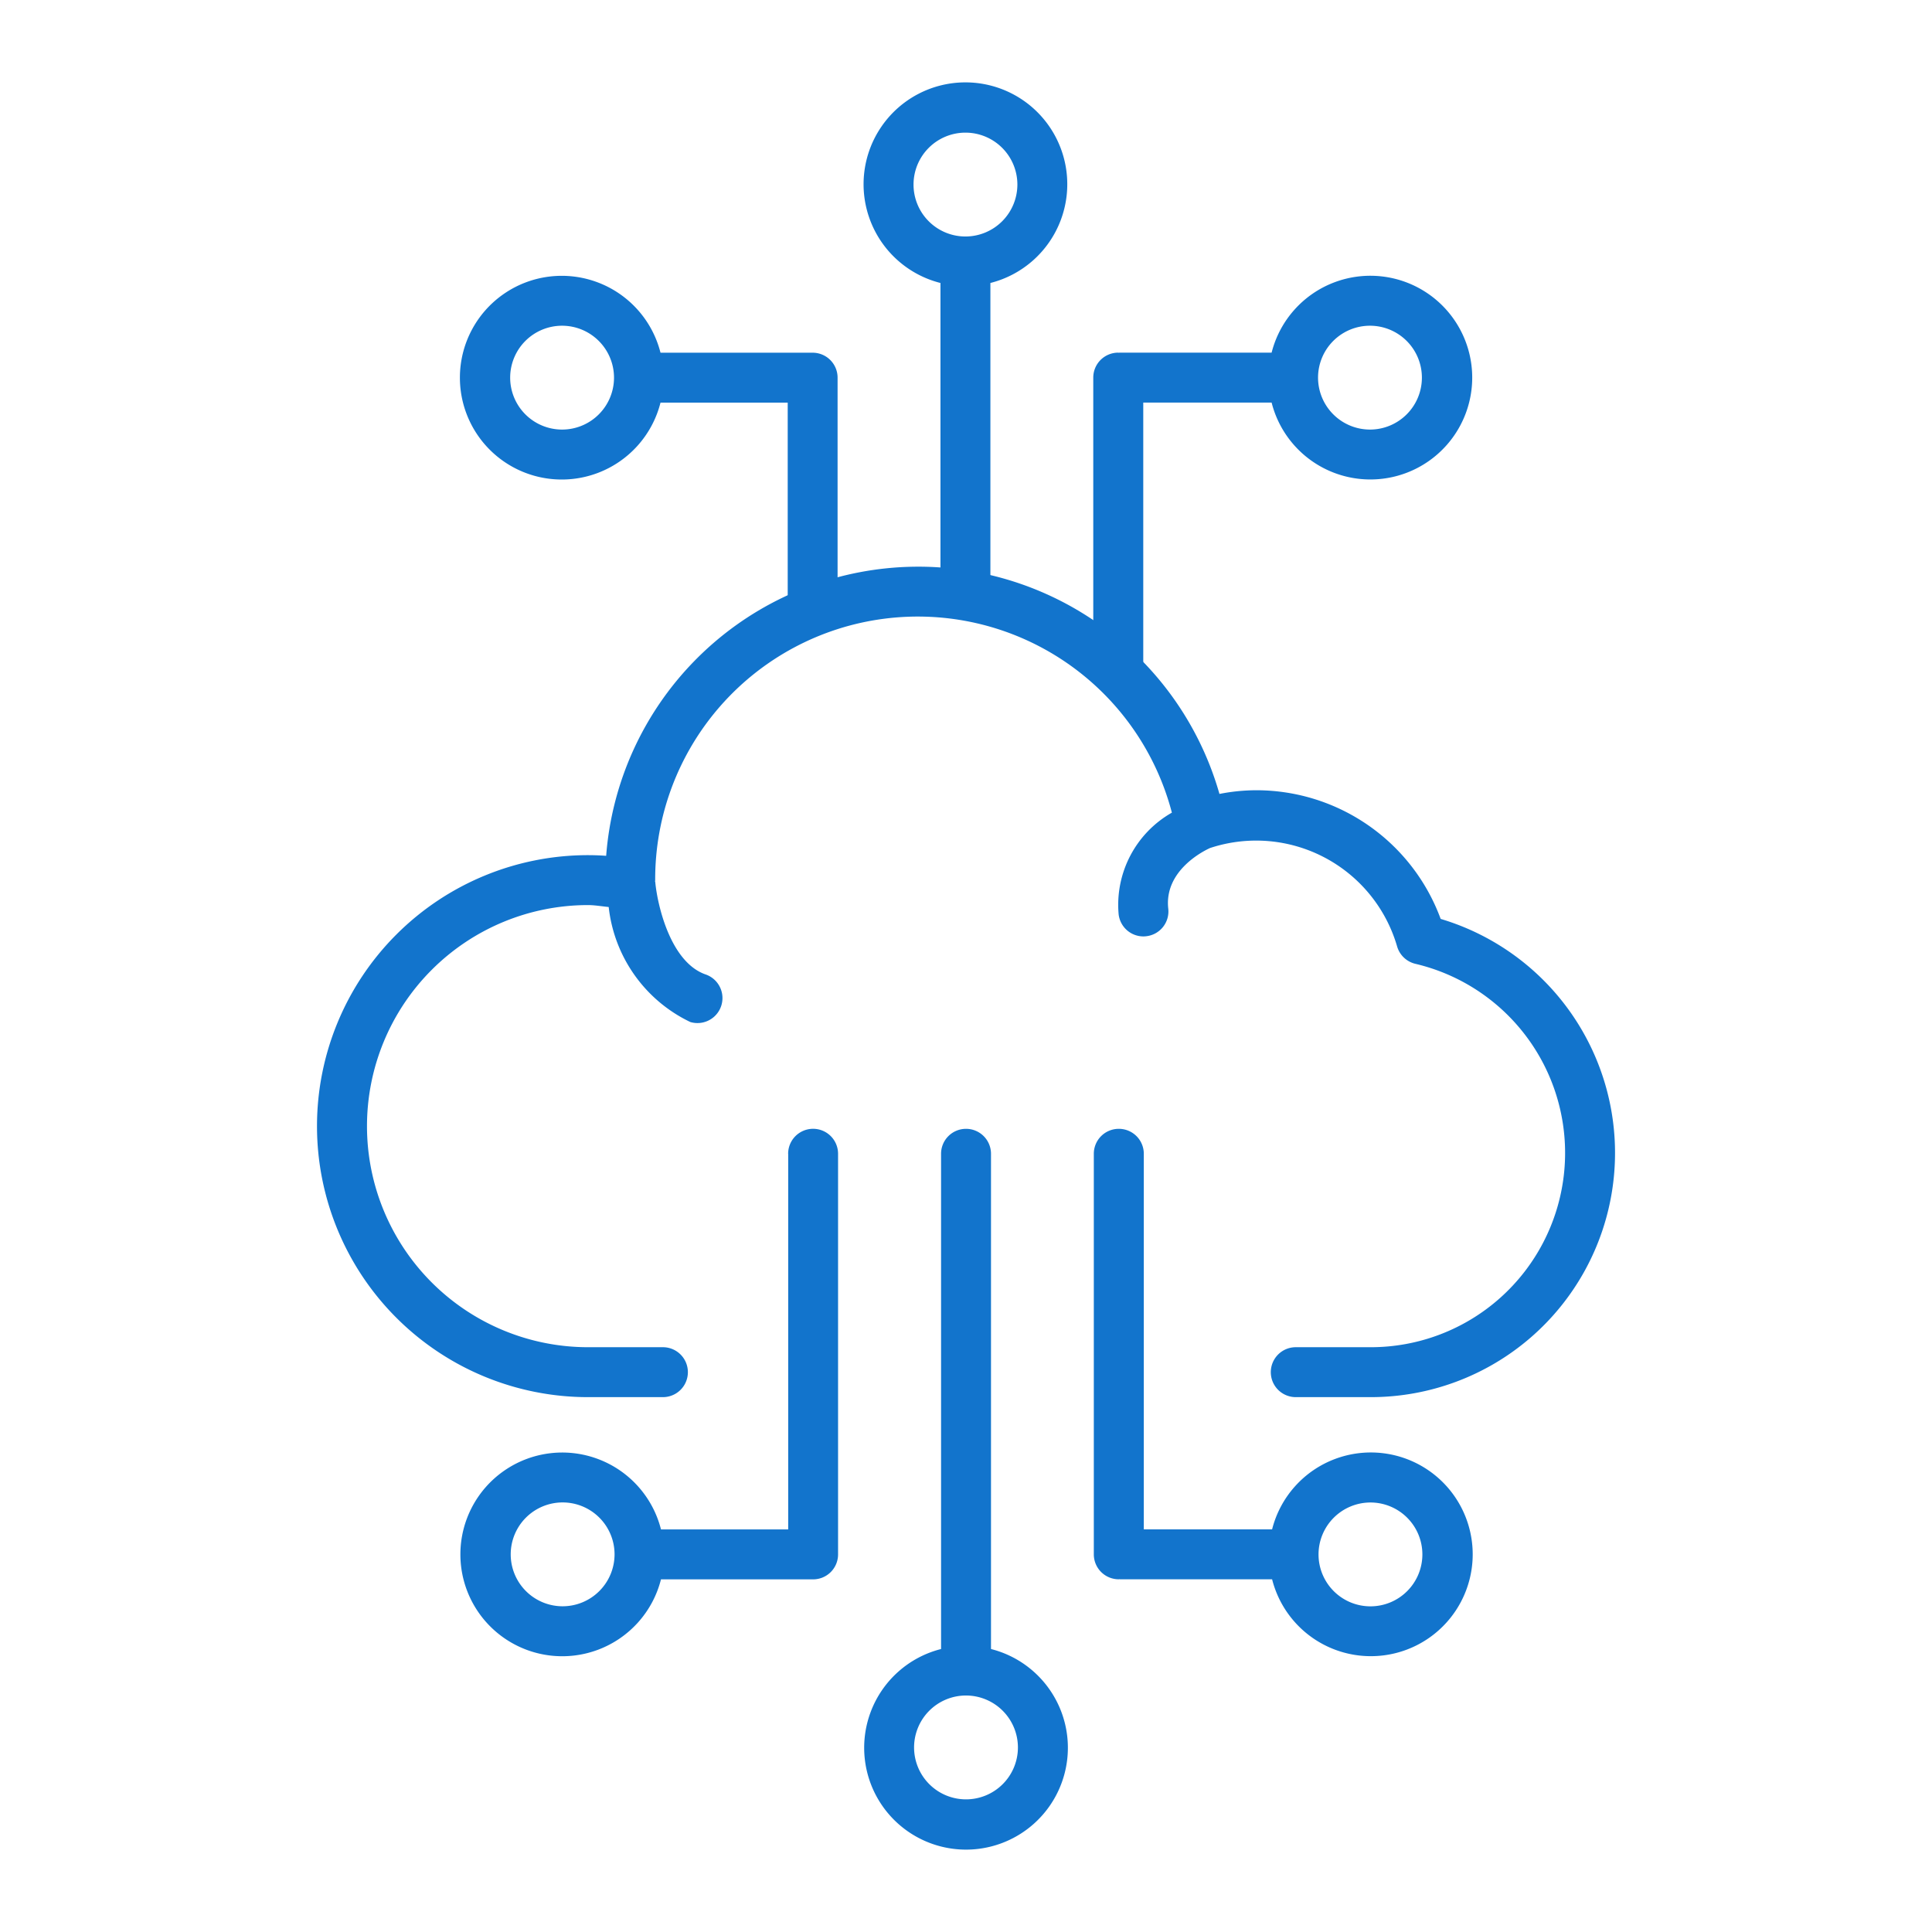
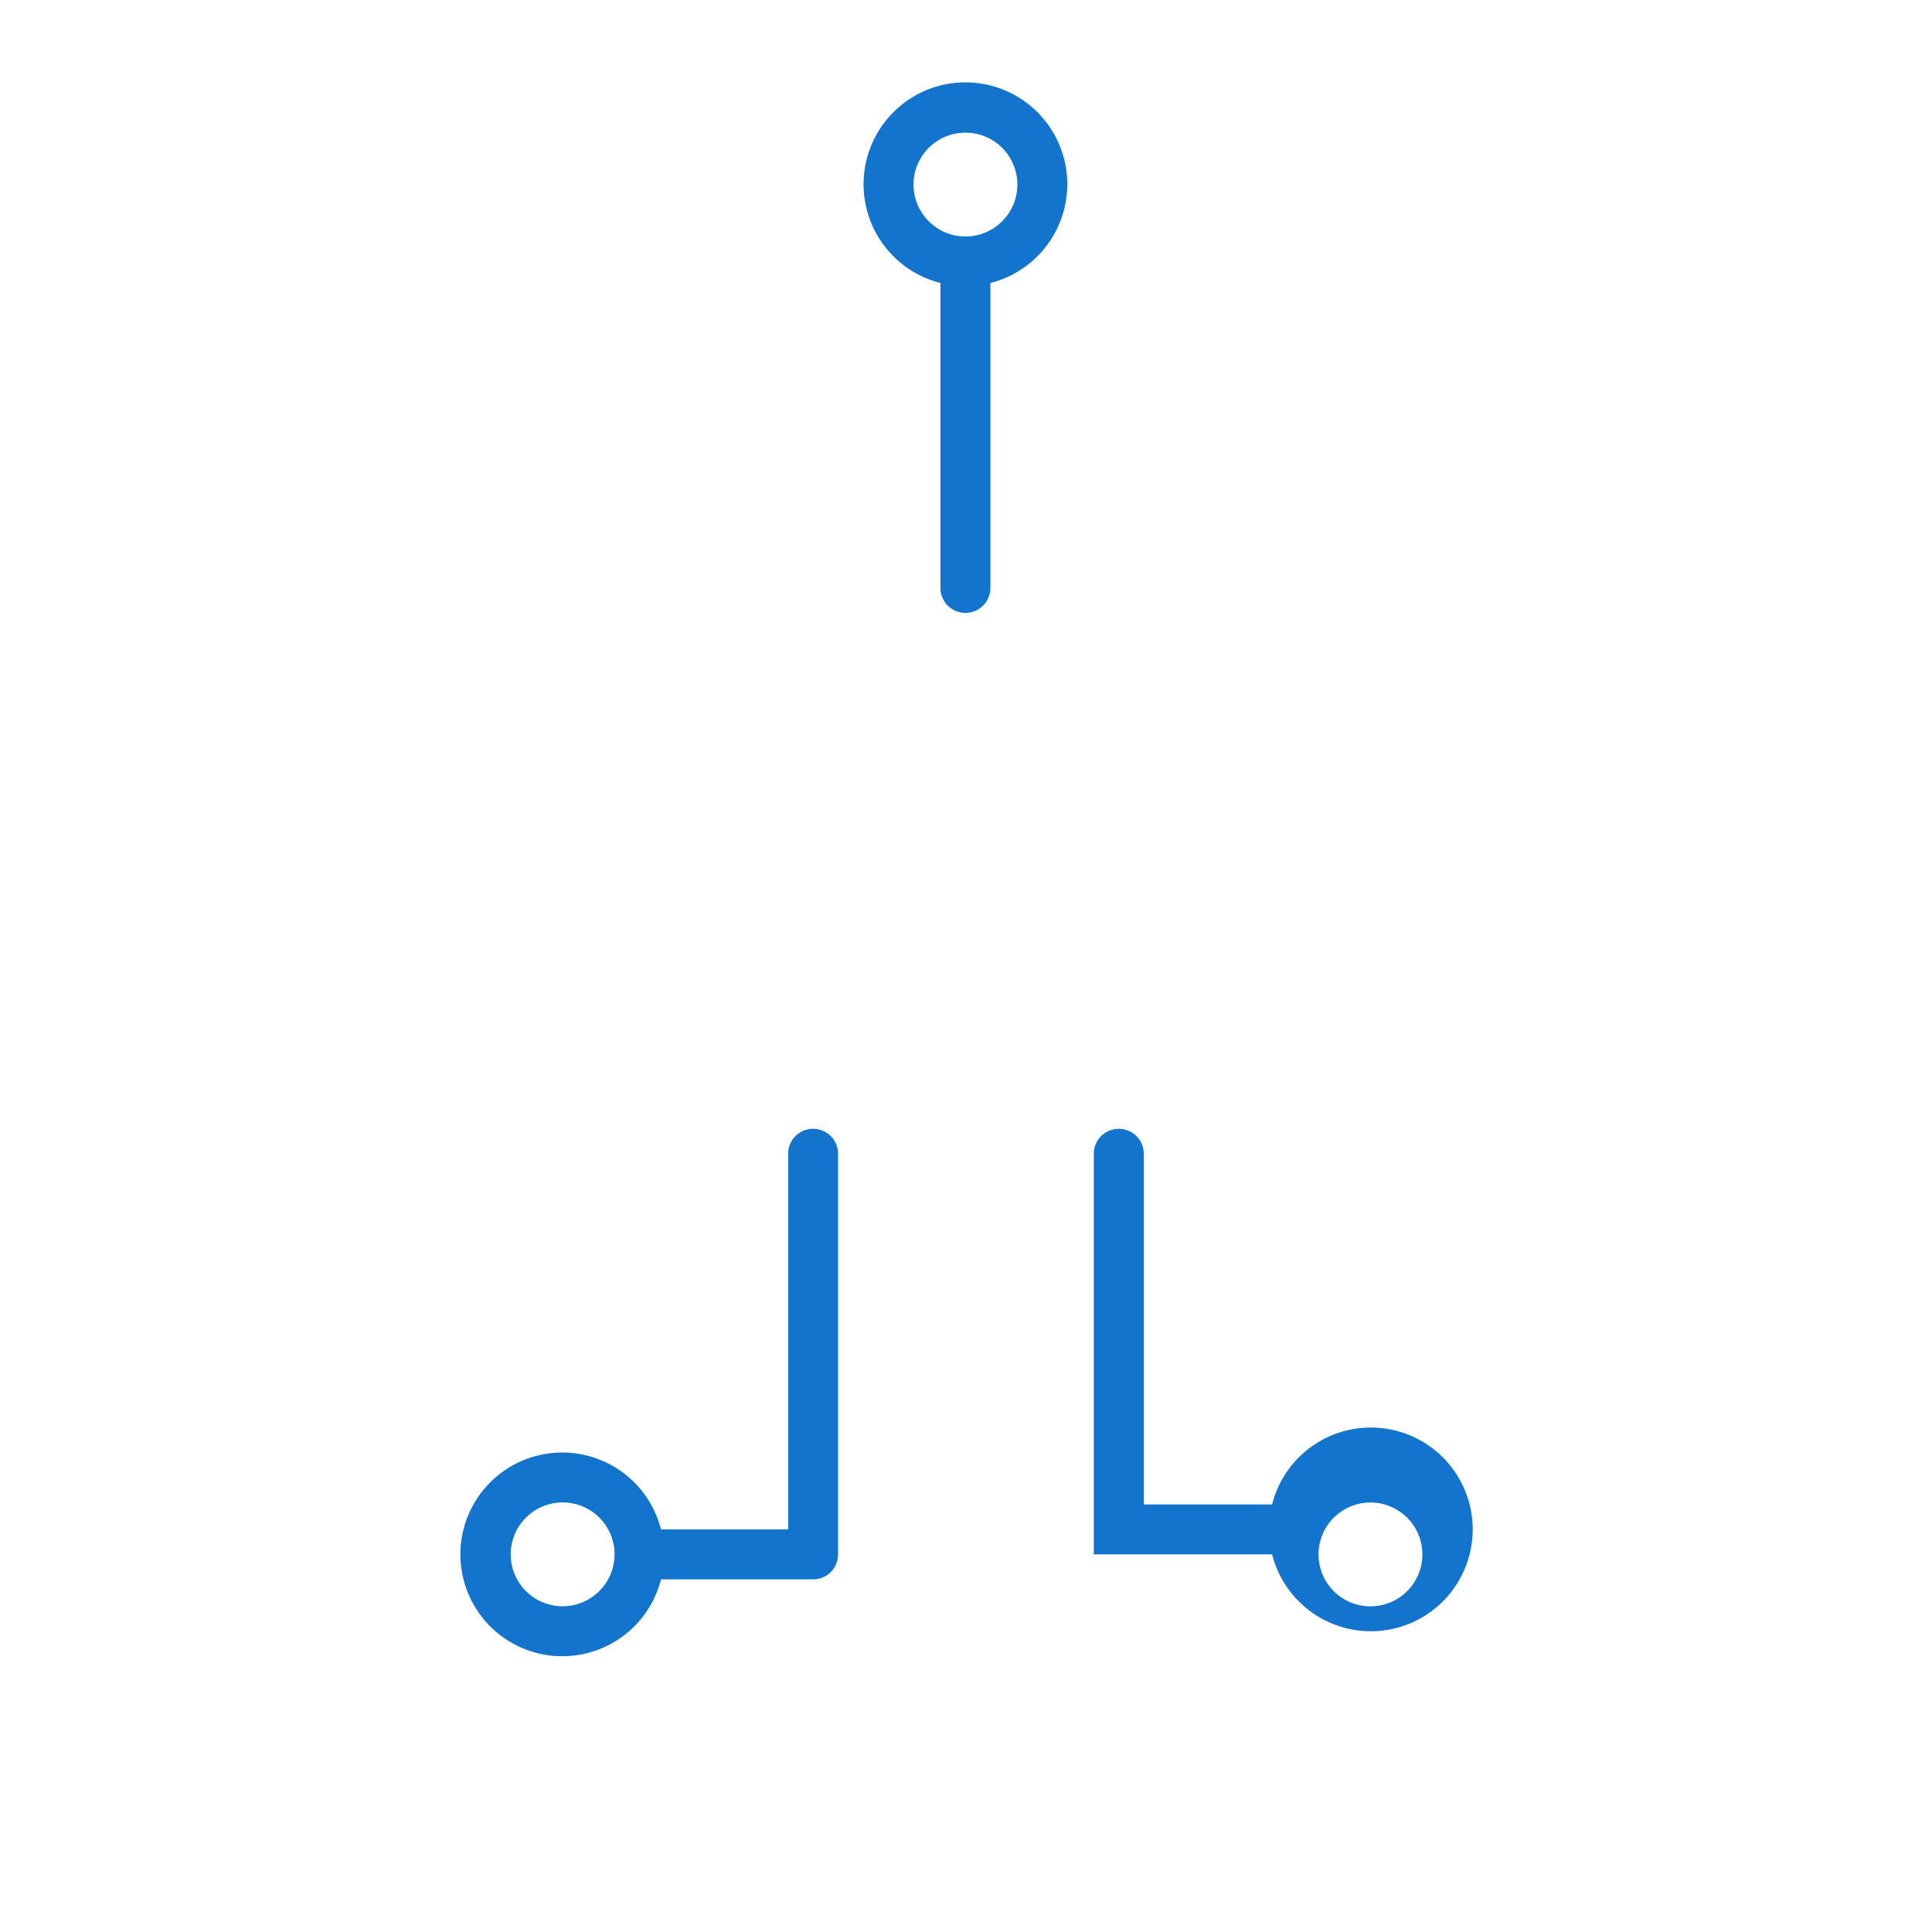
<svg xmlns="http://www.w3.org/2000/svg" width="32" height="32" viewBox="0 0 32 32">
-   <path d="M9.74,23.141h1.24a.413.413,0,1,0,0-.827H9.74a3.661,3.661,0,1,1,0-7.323c.108,0,.228.021.342.032a2.401,2.401,0,0,0,1.352,1.905.414.414,0,0,0,.262-.785c-.599-.2-.811-1.177-.843-1.536L10.85,14.6c-.001-.008.003-.015.002-.022A4.35,4.35,0,0,1,19.41,13.46a1.756,1.756,0,0,0-.882,1.682.413.413,0,0,0,.411.368.396.396,0,0,0,.046-.003.413.413,0,0,0,.365-.457c-.071-.637.599-.962.692-1.004A2.431,2.431,0,0,1,23.14,15.674a.415.415,0,0,0,.304.29,3.218,3.218,0,0,1-.74,6.35H21.462a.413.413,0,1,0,0,.827h1.24A4.045,4.045,0,0,0,23.862,15.22a3.254,3.254,0,0,0-3.045-2.131,3.174,3.174,0,0,0-.619.061A5.186,5.186,0,0,0,10.04,14.175q-.152-.011-.301-.011a4.488,4.488,0,1,0,0,8.977Z" fill="#1274cc" />
  <path d="M13.055,19.11v6.222h-2.107a1.687,1.687,0,1,0,0,.827h2.52a.413.413,0,0,0,.413-.413V19.11a.413.413,0,1,0-.827,0ZM9.319,26.605a.86.86,0,1,1,.86-.86A.861.861,0,0,1,9.319,26.605Z" fill="#1274cc" />
-   <path d="M16,18.697a.413.413,0,0,0-.413.413v8.203a1.687,1.687,0,1,0,.827,0V19.11A.413.413,0,0,0,16,18.697Zm.86,10.246a.86.86,0,1,1-.86-.86A.861.861,0,0,1,16.86,28.943Z" fill="#1274cc" />
-   <path d="M18.531,18.697a.413.413,0,0,0-.414.413v6.635a.413.413,0,0,0,.414.413l.009-.002.009.002H21.07a1.687,1.687,0,1,0,0-.827H18.945V19.11A.413.413,0,0,0,18.531,18.697Zm4.168,6.189a.86.86,0,1,1-.86.86A.861.861,0,0,1,22.699,24.886Z" fill="#1274cc" />
-   <path d="M13.46,10.451a.413.413,0,0,0,.413-.414V6.255a.413.413,0,0,0-.413-.413h-2.52a1.687,1.687,0,1,0,0,.827h2.107v3.369A.413.413,0,0,0,13.46,10.451ZM10.17,6.255a.86.86,0,1,1-.86-.86A.861.861,0,0,1,10.17,6.255Z" fill="#1274cc" />
+   <path d="M18.531,18.697a.413.413,0,0,0-.414.413v6.635l.009-.002.009.002H21.07a1.687,1.687,0,1,0,0-.827H18.945V19.11A.413.413,0,0,0,18.531,18.697Zm4.168,6.189a.86.86,0,1,1-.86.86A.861.861,0,0,1,22.699,24.886Z" fill="#1274cc" />
  <path d="M16.404,9.738V4.687a1.687,1.687,0,1,0-.827,0V9.738a.413.413,0,1,0,.827,0ZM15.991,3.917a.86.86,0,1,1,.86-.86A.861.861,0,0,1,15.991,3.917Z" fill="#1274cc" />
-   <path d="M18.936,11.108v-4.44h2.126a1.687,1.687,0,1,0,0-.827H18.54l-.009.002-.009-.002a.413.413,0,0,0-.414.413V11.108a.413.413,0,1,0,.827,0Zm2.895-4.853a.86.86,0,1,1,.86.86A.861.861,0,0,1,21.831,6.255Z" fill="#1274cc" />
</svg>